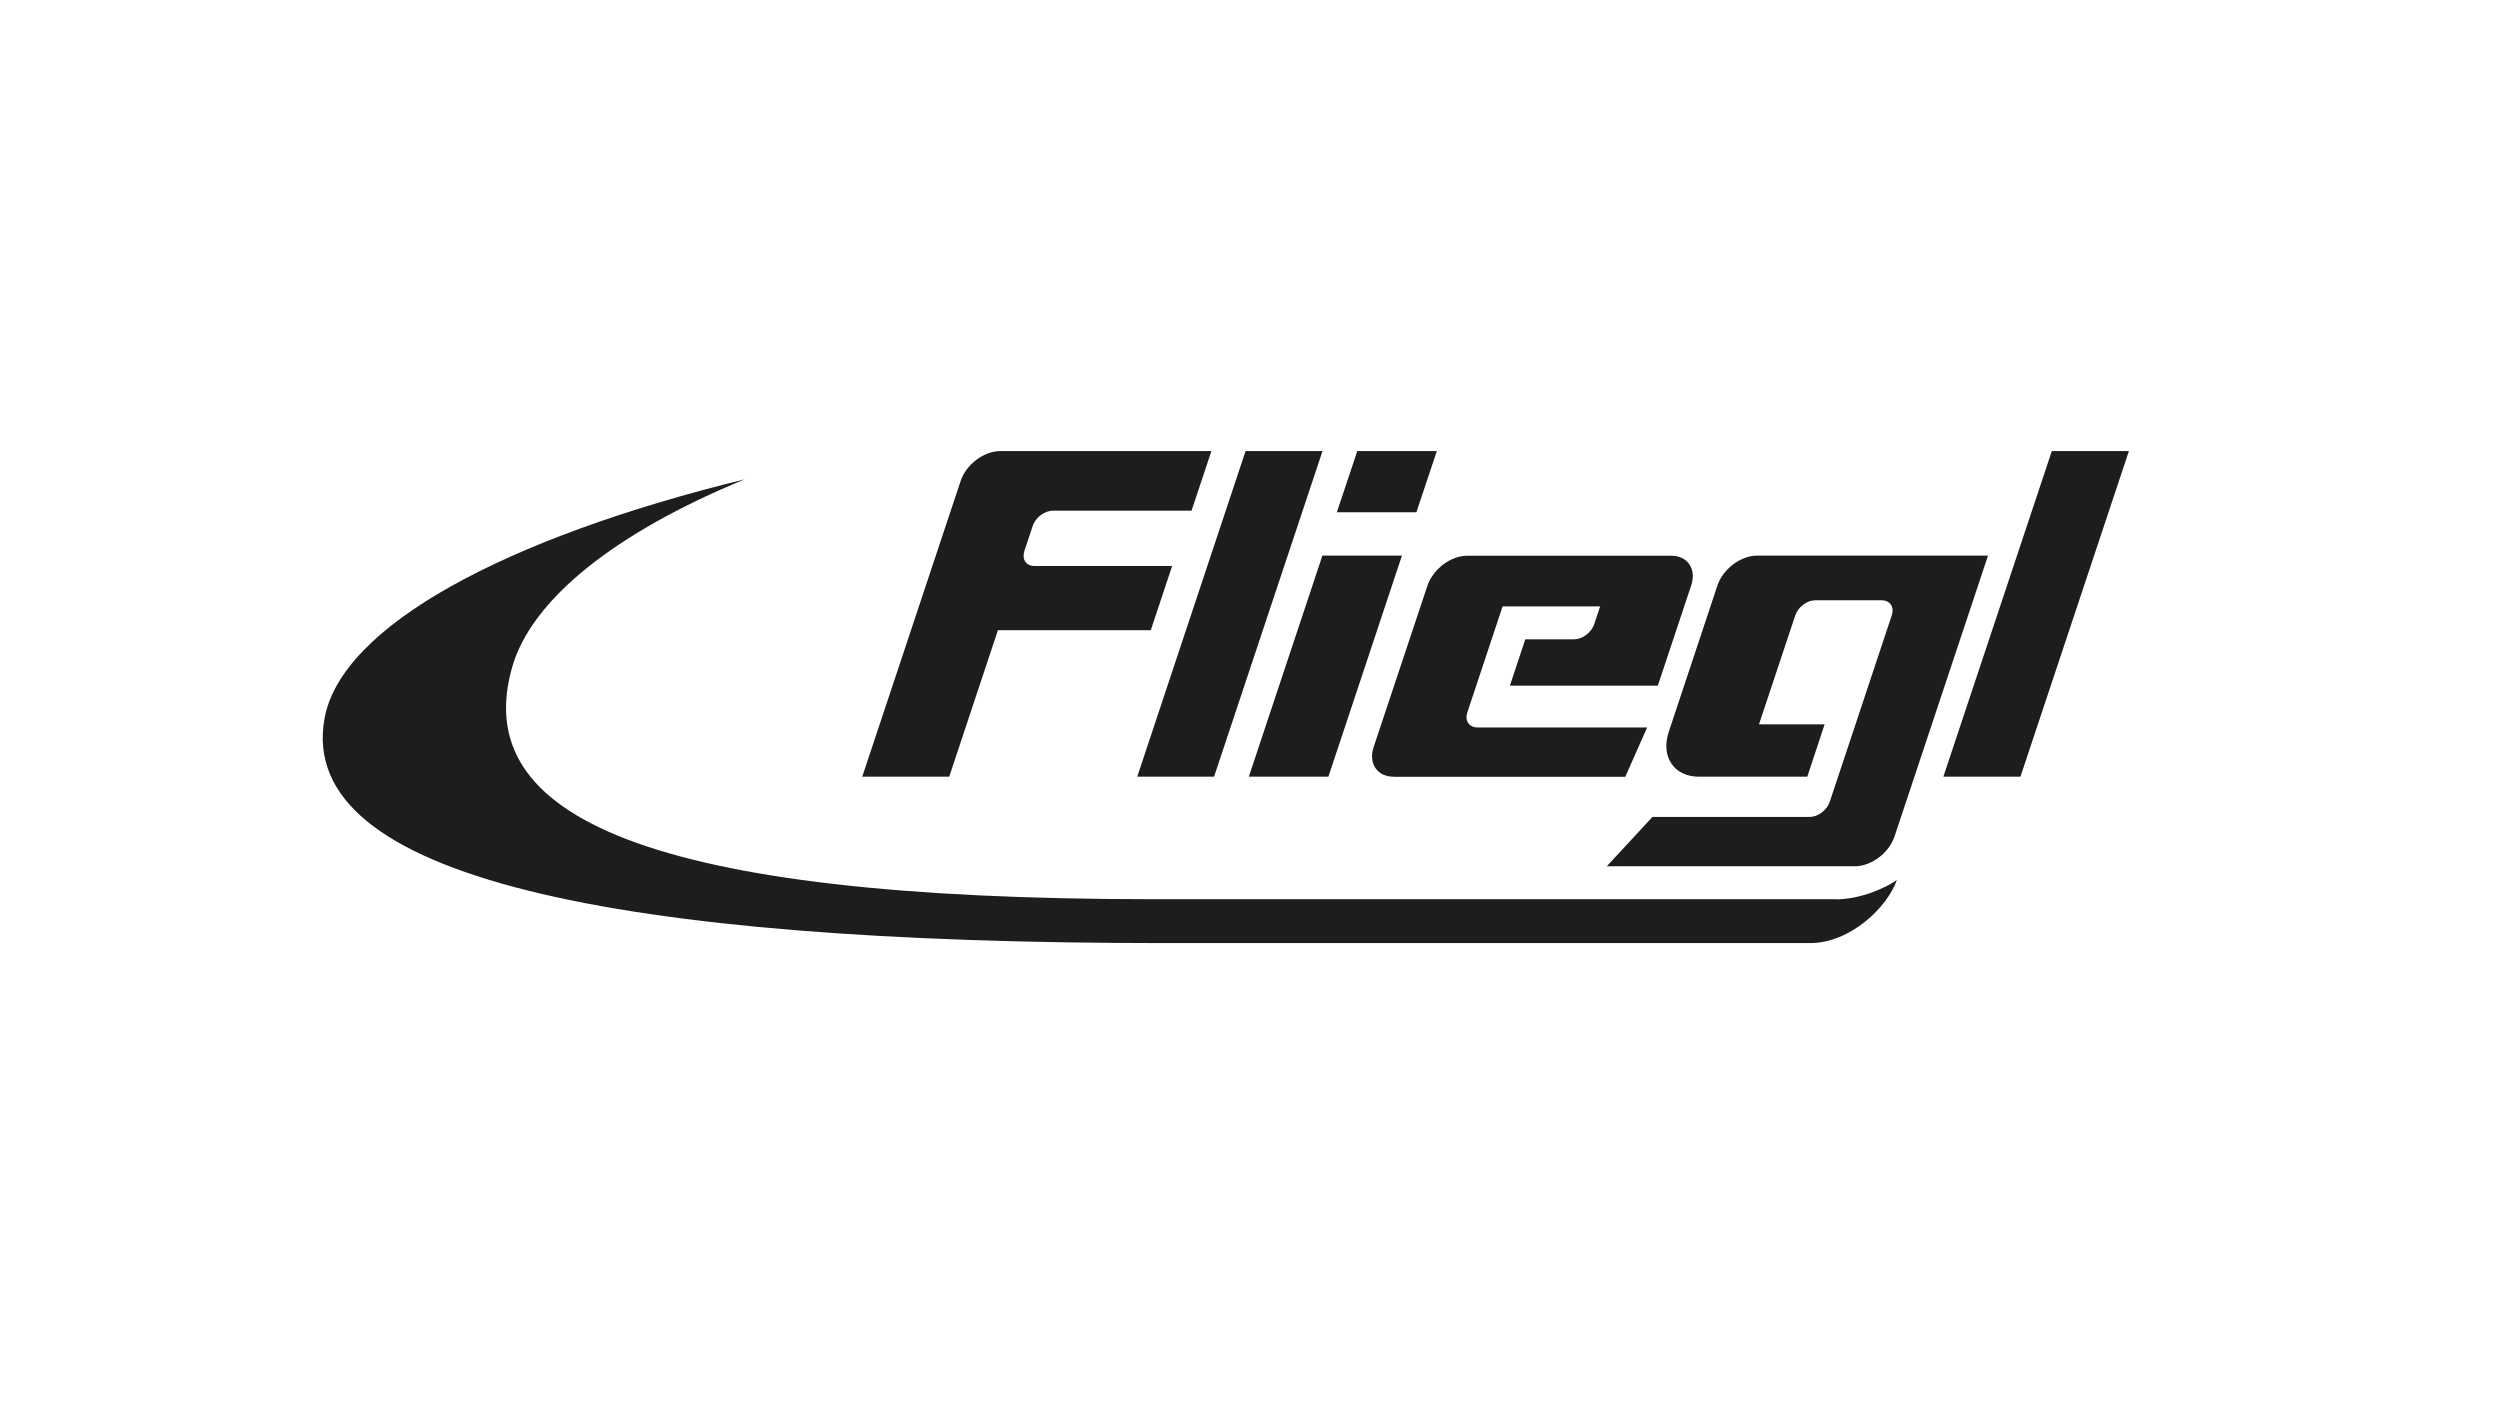
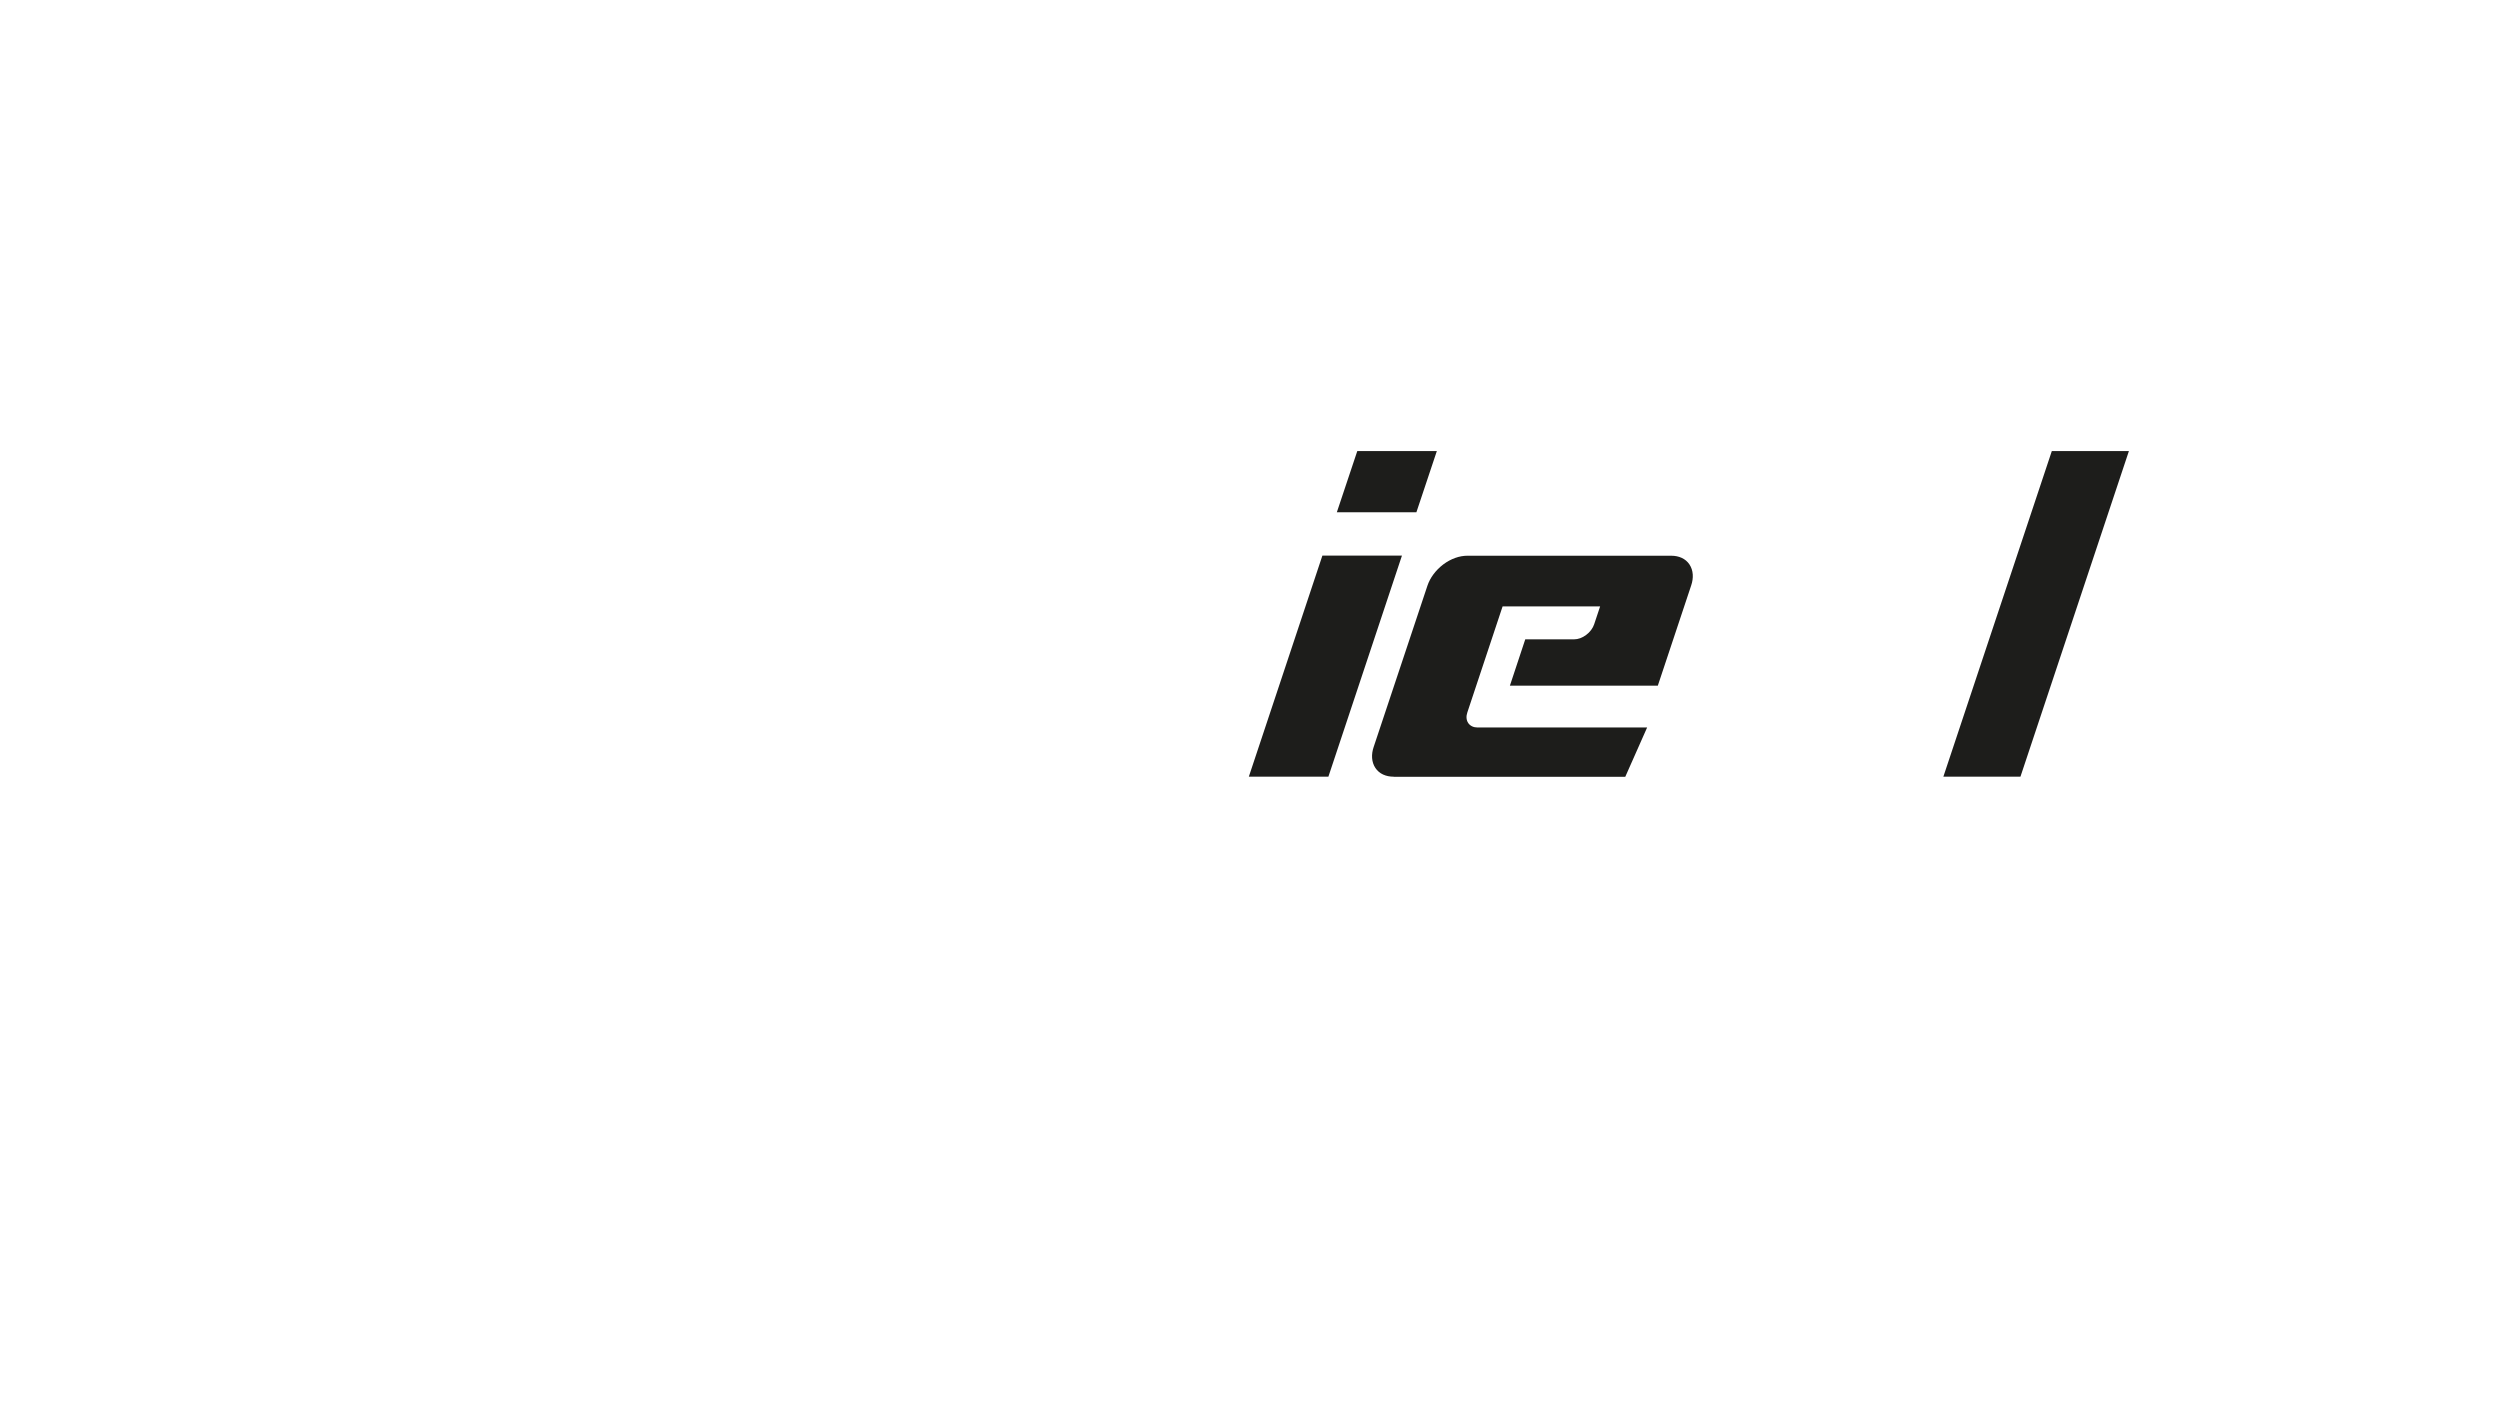
<svg xmlns="http://www.w3.org/2000/svg" id="Layer_1" version="1.1" viewBox="0 0 1920 1080">
  <defs>
    <style>
      .st0 {
        fill: #1d1d1b;
      }
    </style>
  </defs>
-   <path class="st0" d="M930.5,346.4h-162.1c-5.9,0-12.5,2.2-18.5,6.7-6,4.5-10.2,10.4-12.1,16.2l-75.6,227.2h66.8l37.4-112.5h117.4l16.4-49.3h-105.8c-2.9,0-5.5-1.1-7-3.4-1.5-2.2-1.6-5.2-.7-8.1l6.5-19.5c1-2.9,3.1-5.9,6.1-8.1,3-2.2,6.3-3.4,9.2-3.4h106.6l15.3-45.9Z" />
-   <polygon class="st0" points="956.6 346.4 1015.7 346.4 932.4 596.5 873.4 596.5 956.6 346.4" />
  <polygon class="st0" points="959.1 596.5 1015.6 426.7 1076.7 426.7 1020.2 596.5 959.1 596.5" />
  <polygon class="st0" points="1026.7 393.4 1087.8 393.4 1103.5 346.4 1042.4 346.4 1026.7 393.4" />
  <path class="st0" d="M1070.3,596.5c-5.9,0-11-2.2-14-6.7-3-4.5-3.3-10.4-1.3-16.2l41.3-123.9c2-5.9,6.2-11.7,12.1-16.2,6-4.5,12.6-6.7,18.5-6.7h156.6c5.9,0,11,2.2,14,6.7,3,4.5,3.3,10.4,1.3,16.2l-25.6,76.9h-113.6l11.8-35.6h37.6c2.9,0,6.2-1.1,9.2-3.4,3-2.2,5.1-5.2,6.1-8.1l4.6-13.8h-74.9l-27.1,81.5c-1,2.9-.8,5.9.7,8.1,1.5,2.2,4.1,3.4,7,3.4h130.4l-16.8,37.9h-177.8Z" />
-   <path class="st0" d="M1388.2,596.5h-83.6c-8.8,0-16.5-3.4-21-10.1-4.5-6.7-4.9-15.5-2-24.3l37.4-112.5c2-5.9,6.2-11.7,12.1-16.2,6-4.5,12.6-6.7,18.5-6.7h177.2l-71.8,215.7c-2,5.9-6.1,11.7-12.1,16.2-6,4.5-12.6,6.7-18.5,6.7h-190.4l35.1-37.9h120.8c2.9,0,6.2-1.1,9.2-3.4,3-2.2,5.1-5.2,6.1-8.1l47.7-143.4c1-2.9.8-5.9-.7-8.1-1.5-2.2-4.1-3.4-7-3.4h-51.1c-2.9,0-6.2,1.1-9.2,3.4-3,2.2-5.1,5.2-6.1,8.1l-27.9,83.8h50.4l-13.3,40.2Z" />
  <polygon class="st0" points="1492.5 596.5 1551.7 596.5 1635 346.4 1575.8 346.4 1492.5 596.5" />
-   <path class="st0" d="M1409.9,690.6h-523.4c-389.4,0-526.2-63.2-493.1-178.4,14.9-51.8,78.7-103,178.6-144.1-184.2,45.1-310.2,112.9-322.8,183.9-21.7,122.1,222.9,172.3,645.6,172.3s495.3,0,495.3,0c30.8,0,59.4-27.4,66.7-48.5-8.3,6-27.9,14.9-46.9,14.9Z" />
</svg>